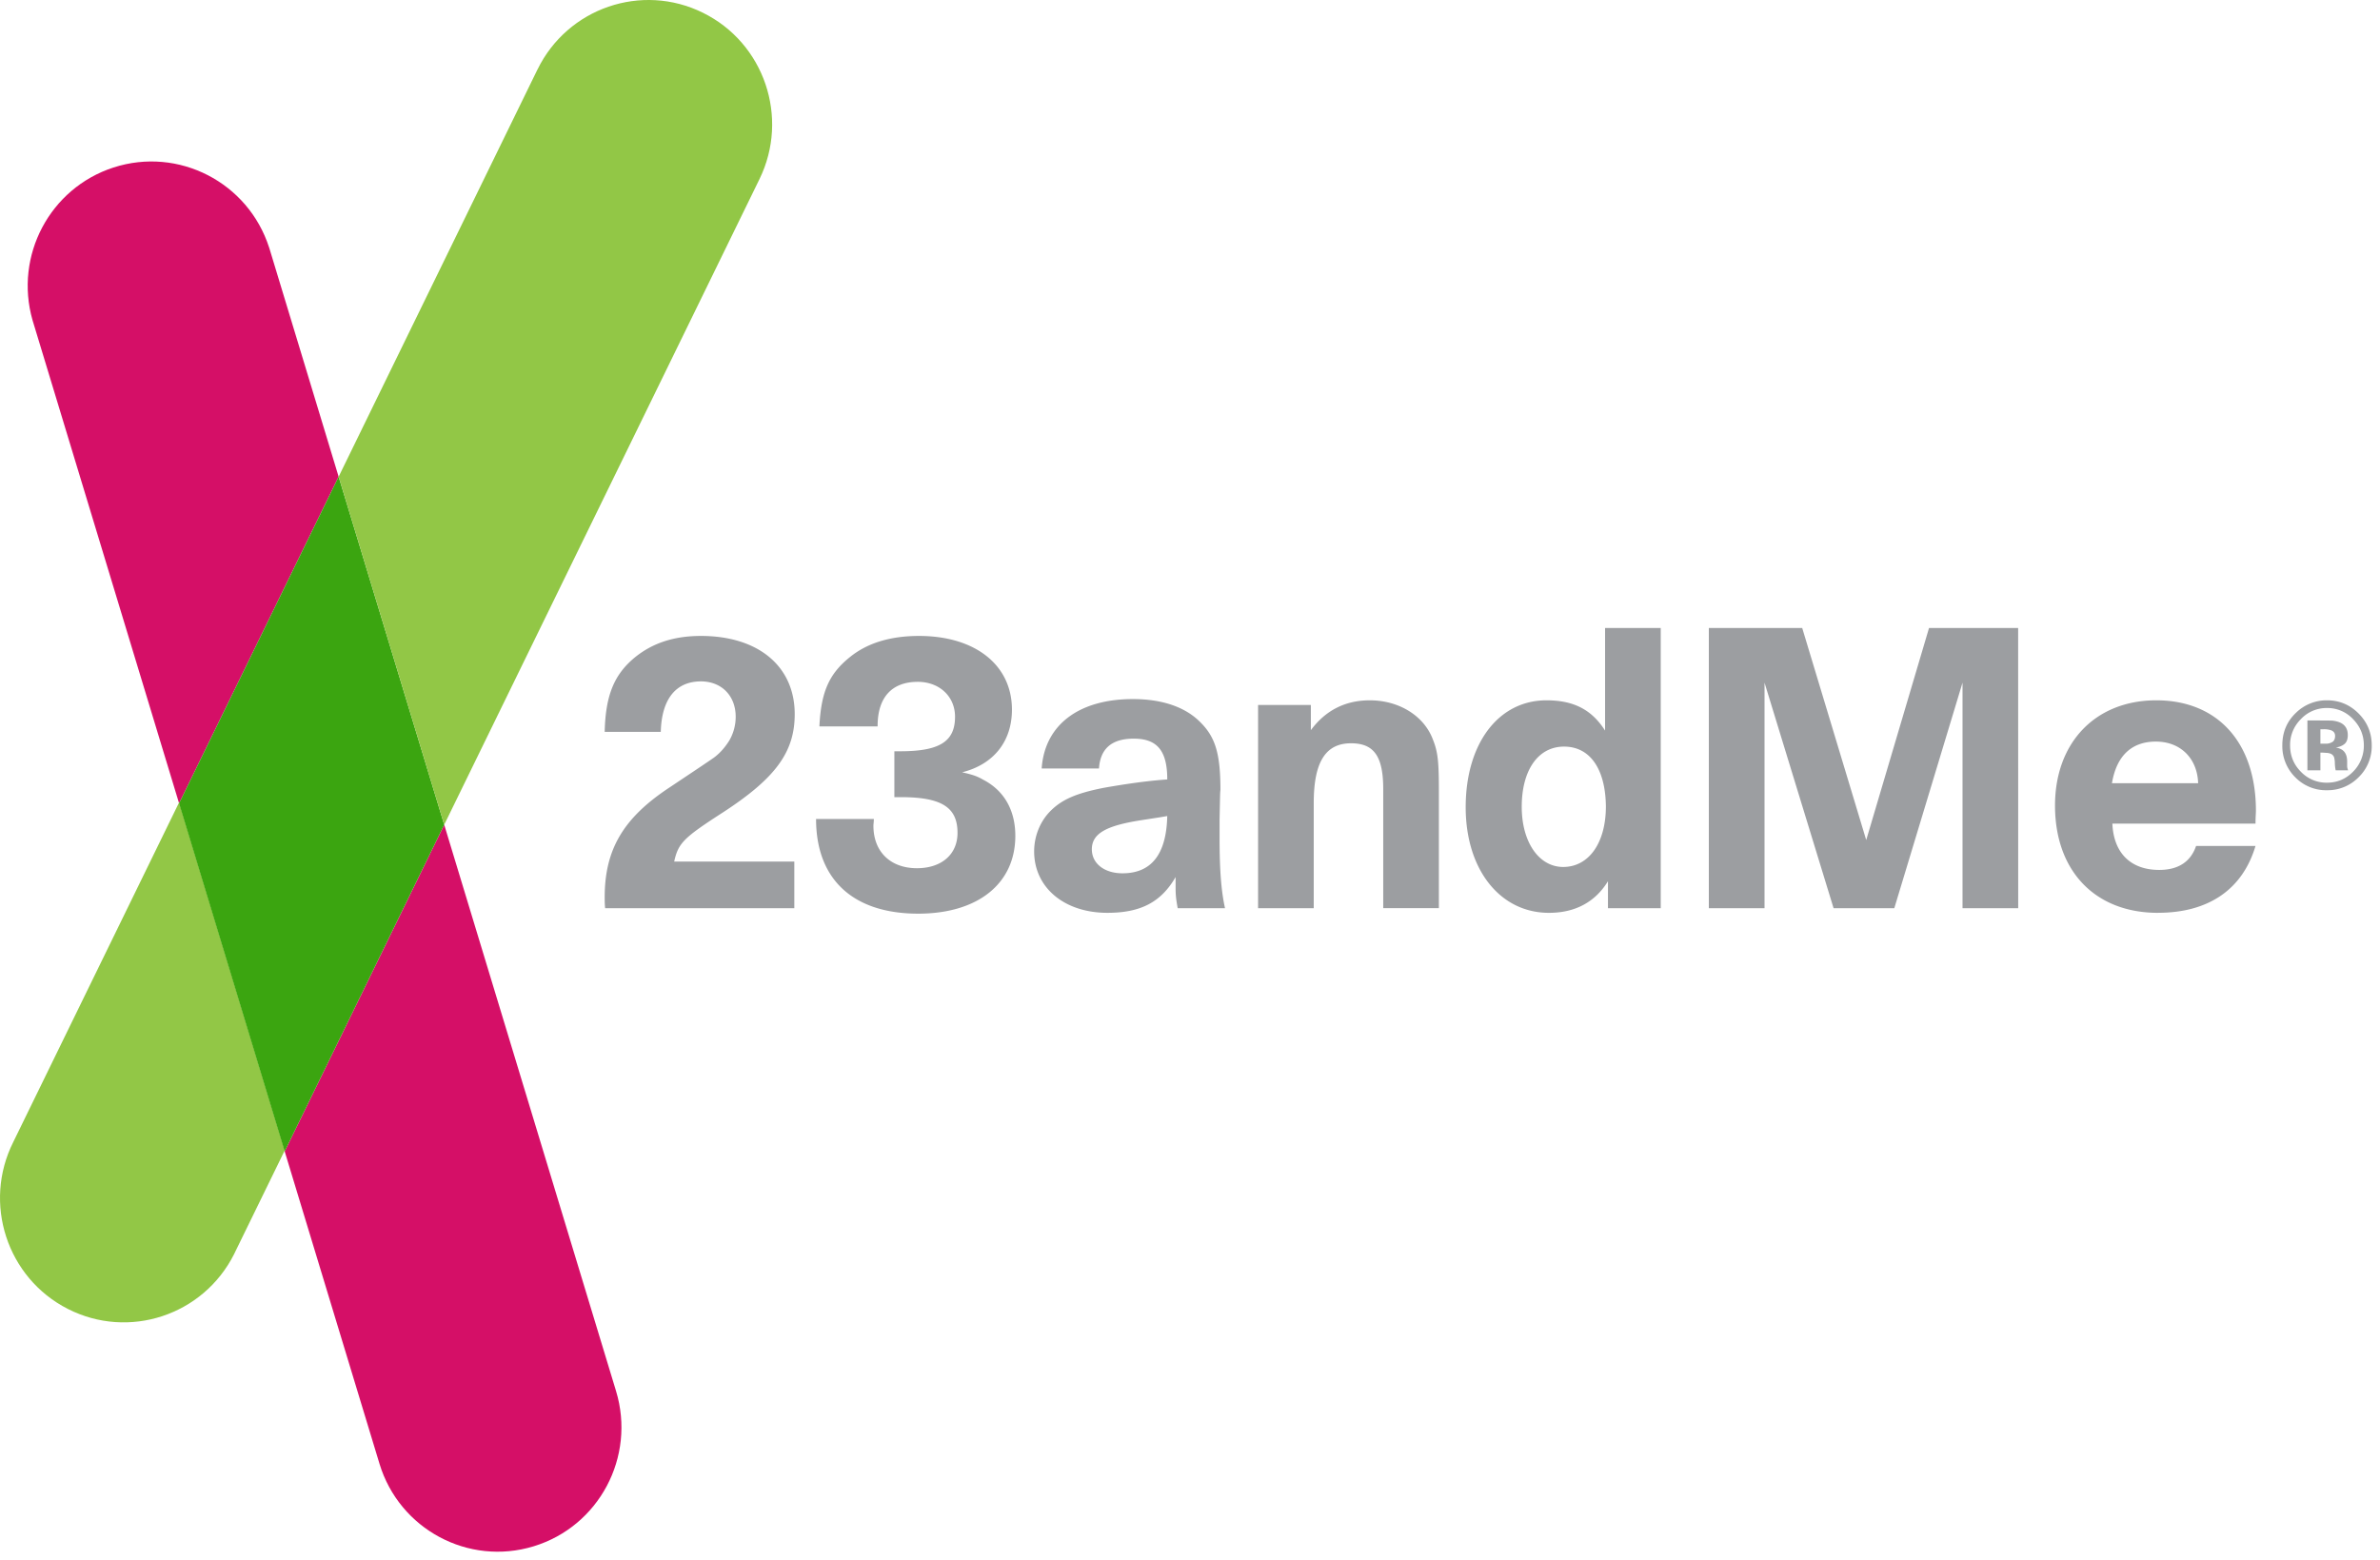
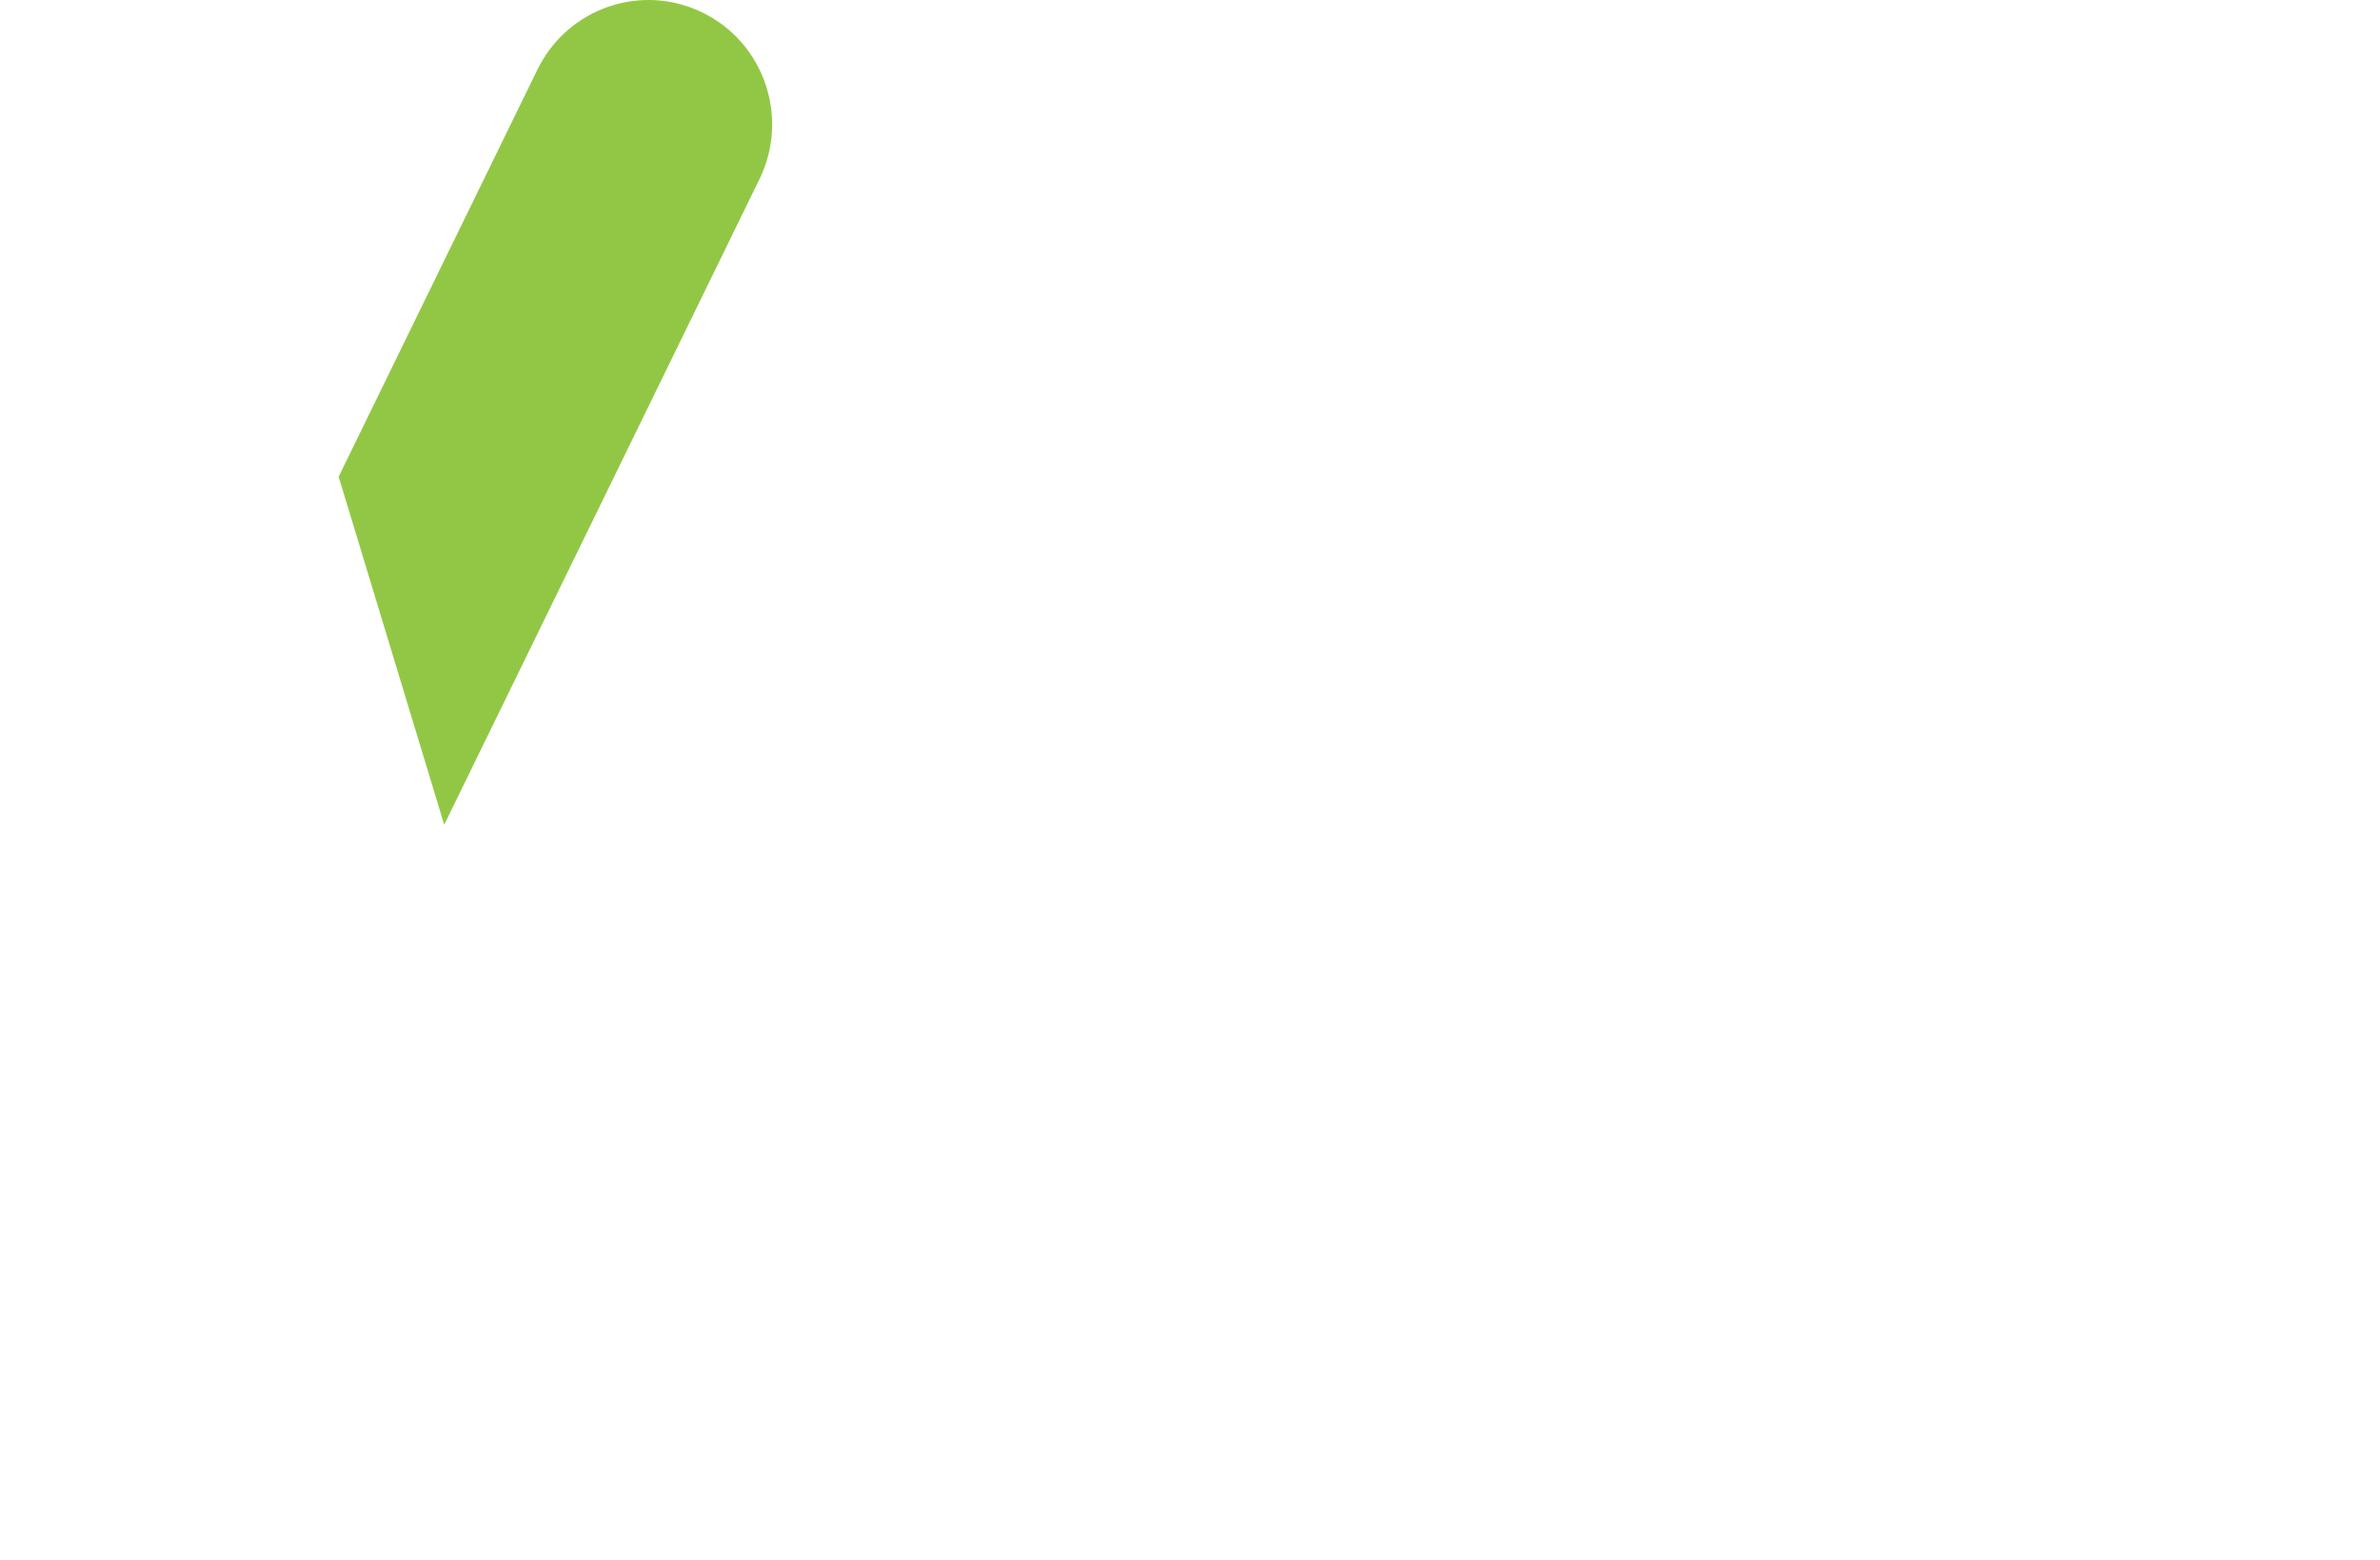
<svg xmlns="http://www.w3.org/2000/svg" height="80" viewBox="0 0 122 80" width="122">
  <g fill="none" fill-rule="evenodd">
-     <path d="m120.89 39.864a2.22 2.22 0 0 1 -1.605.652 2.207 2.207 0 0 1 -1.632-.667 2.248 2.248 0 0 1 -.66-1.637c0-.675.238-1.235.715-1.68a2.238 2.238 0 0 1 1.577-.626c.632 0 1.17.226 1.619.676.446.45.672.993.672 1.63a2.22 2.22 0 0 1 -.686 1.652zm-2.95-2.988a1.845 1.845 0 0 0 -.549 1.336c0 .532.184.986.557 1.36a1.81 1.81 0 0 0 1.337.557c.52 0 .964-.187 1.333-.562.36-.357.56-.846.554-1.355 0-.515-.184-.96-.55-1.338a1.794 1.794 0 0 0 -1.337-.573 1.8 1.8 0 0 0 -1.346.575zm.339 2.618v-2.557c.41.001.822.004 1.232.007.201.015.366.06.503.132.223.125.335.328.335.61 0 .215-.057.37-.176.465a.829.829 0 0 1 -.442.17c.16.033.283.085.362.149.15.12.223.312.223.574v.227c0 .051.008.102.024.15l.023.073h-.635a1.958 1.958 0 0 1 -.042-.354c0-.107-.012-.21-.04-.314a.32.32 0 0 0 -.187-.187.767.767 0 0 0 -.227-.04l-.148-.01h-.139v.905zm1.214-2.052a1.138 1.138 0 0 0 -.386-.053h-.162v.741h.26a.63.63 0 0 0 .363-.093c.086-.063.13-.165.13-.305s-.069-.237-.205-.29zm-8.874 9.36c-3.218 0-5.278-2.138-5.278-5.501 0-3.236 2.08-5.395 5.192-5.395 3.134 0 5.106 2.16 5.106 5.653 0 .171-.02.302-.02.67h-7.338c.065 1.51.944 2.373 2.402 2.373.966 0 1.61-.41 1.889-1.23h3.046c-.666 2.242-2.424 3.428-4.999 3.428v.001zm2.059-6.646c-.042-1.272-.902-2.134-2.166-2.134-1.245 0-2.018.731-2.252 2.134zm-9.224 6.408h-2.854v-11.564l-3.497 11.564h-3.113l-3.54-11.564v11.564h-2.854v-14.366h4.786l3.281 10.872 3.22-10.873h4.568zm-18.324 0h-2.705v-1.382c-.664 1.08-1.694 1.62-3.024 1.62-2.512 0-4.269-2.221-4.269-5.414 0-3.26 1.673-5.482 4.14-5.482 1.395 0 2.318.476 3.005 1.552v-5.261h2.853zm-5-2.114c1.31 0 2.189-1.228 2.189-3.108-.022-1.92-.815-3.063-2.145-3.063s-2.169 1.208-2.169 3.086c0 1.812.881 3.085 2.126 3.085zm-12.936-7.012c.75-1.014 1.76-1.532 3.024-1.532 1.502 0 2.79.8 3.24 2.028.259.647.3 1.166.3 2.719v5.91h-2.853v-6.103c0-1.685-.473-2.351-1.652-2.351-1.31 0-1.91.971-1.91 3.063v5.392h-2.853v-10.42h2.705v1.294zm-9.12-1.596c1.503 0 2.704.41 3.477 1.208.75.755 1.009 1.596 1.009 3.452-.023.15-.023.646-.044 1.51v.97c0 1.639.087 2.719.279 3.582h-2.425c-.108-.582-.108-.776-.108-1.164v-.432c-.75 1.294-1.801 1.833-3.497 1.833-2.21 0-3.754-1.295-3.754-3.15 0-.775.3-1.51.795-2.028.6-.625 1.35-.949 2.767-1.23 1.093-.194 2.273-.365 3.262-.43 0-1.47-.515-2.092-1.717-2.092-1.137 0-1.717.518-1.783 1.531h-2.938c.15-2.222 1.887-3.56 4.677-3.56zm1.373 6.063-.966.15c-1.8.281-2.512.69-2.512 1.49 0 .733.647 1.23 1.569 1.23 1.48 0 2.253-.971 2.296-2.935zm-14.675.431c0 1.337.879 2.178 2.23 2.178 1.266 0 2.081-.712 2.081-1.811 0-1.315-.815-1.833-2.917-1.833h-.32v-2.352h.3c2.014 0 2.81-.496 2.81-1.77 0-1.035-.796-1.79-1.91-1.79-1.332 0-2.059.8-2.059 2.265v.02h-2.984c.086-1.77.494-2.695 1.568-3.557.88-.712 2.06-1.081 3.54-1.081 2.875 0 4.762 1.489 4.762 3.777 0 1.617-.922 2.803-2.553 3.214.58.13.793.214 1.093.388 1.073.561 1.633 1.575 1.633 2.87 0 2.462-1.933 3.99-4.979 3.99-3.326 0-5.235-1.746-5.235-4.854h2.962c0 .152-.022.26-.022.346zm-4.055 4.228h-9.697c-.023-.216-.023-.41-.023-.562 0-2.457.966-4.076 3.326-5.63 1.223-.818 1.974-1.316 2.276-1.53.32-.237.577-.541.792-.886.21-.367.321-.783.321-1.207 0-1.081-.73-1.814-1.78-1.814-1.287 0-2.017.907-2.06 2.589h-2.875c.043-1.856.473-2.933 1.546-3.818.9-.732 1.995-1.101 3.387-1.101 2.942 0 4.808 1.554 4.808 4.011 0 1.944-.986 3.282-3.669 5.03-2.038 1.315-2.296 1.576-2.51 2.526h6.158z" fill="#9c9ea1" />
-     <path d="m13.797 12.697c-1.076-3.35-4.65-5.19-7.983-4.108-3.255 1.057-5.09 4.519-4.147 7.825l7.513 24.774 8.178-16.748-3.56-11.744v.001zm5.654 62.347c1.02 3.366 4.562 5.262 7.91 4.235 3.35-1.025 5.238-4.586 4.219-7.954l-.001-.003-8.808-29.037-8.178 16.746 4.858 16.011z" fill="#d50f67" />
-     <path d="m.685 58.544c-1.581 3.142-.331 6.976 2.794 8.567 3.123 1.59 6.938.333 8.52-2.808l.068-.142 2.526-5.172-5.413-17.846z" fill="#92c746" />
-     <path d="m9.18 41.187 5.413 17.844 8.178-16.747-5.413-17.844z" fill="#3ba510" />
    <path d="m36.035.655c-3.141-1.553-6.939-.251-8.483 2.908l-.003.004-10.19 20.874 5.412 17.843 16.16-33.1c1.543-3.158.246-6.978-2.896-8.529" fill="#92c746" />
  </g>
</svg>